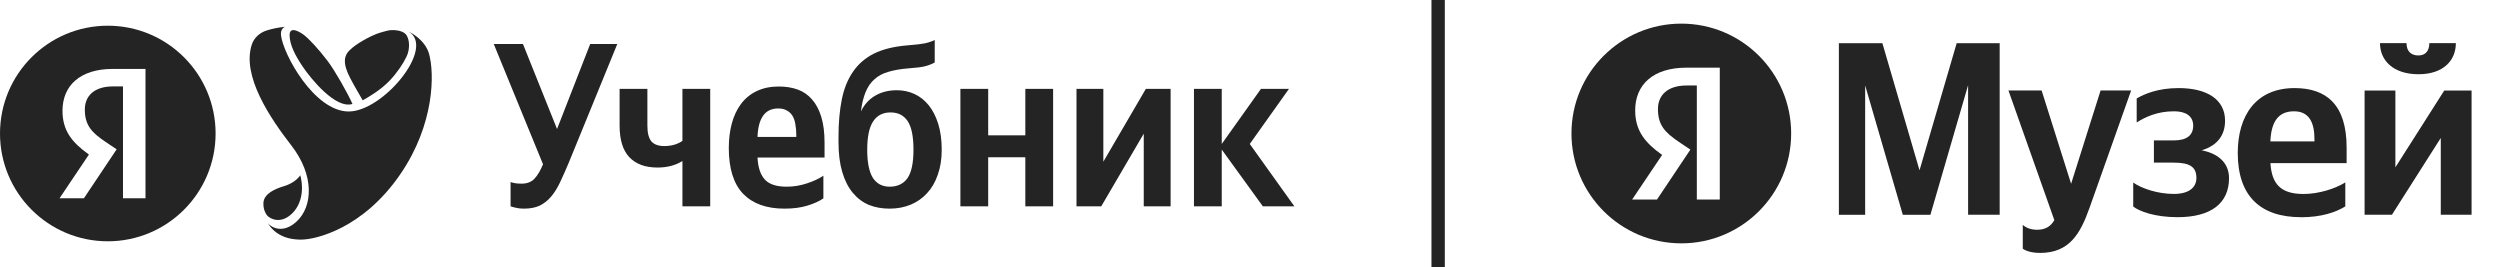
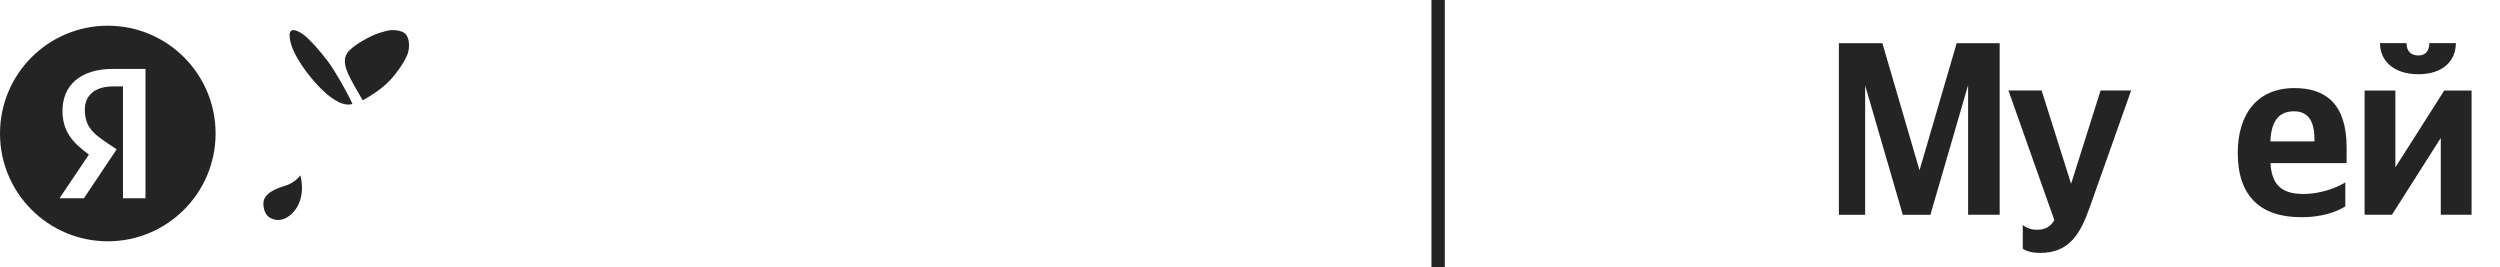
<svg xmlns="http://www.w3.org/2000/svg" width="206" height="22" viewBox="0 0 206 22" fill="none">
  <g clip-path="url(#clip0_64_3883)">
    <path d="M8.882 2.118C13.787 2.118 17.765 6.094 17.765 11C17.765 15.905 13.787 19.883 8.882 19.883C3.977 19.882 0 15.905 0 11C0 6.094 3.977 2.118 8.882 2.118ZM9.29 5.679C6.576 5.68 5.149 7.076 5.149 9.131C5.15 10.771 5.932 11.737 7.327 12.734L4.904 16.339H6.913L9.612 12.304L8.677 11.677C7.542 10.91 6.99 10.311 6.99 9.023C6.99 7.888 7.787 7.121 9.306 7.121H10.134V16.339H11.989V5.679H9.29Z" fill="#242424" />
  </g>
  <g clip-path="url(#clip1_64_3883)">
    <path d="M24.747 14.443C24.508 14.772 24.095 15.13 23.39 15.343C21.845 15.809 21.714 16.432 21.705 16.74C21.691 17.208 21.852 17.575 22.017 17.76C22.247 18.018 23.087 18.491 24.016 17.64C24.778 16.942 25.082 15.76 24.747 14.443Z" fill="#242424" />
-     <path d="M35.352 4.429C35.007 3.209 33.673 2.598 33.673 2.598C35.927 3.945 31.535 9.217 28.711 9.187C25.877 9.156 23.332 4.458 23.156 2.914C23.099 2.416 23.378 2.233 23.525 2.204C22.892 2.263 22.364 2.386 21.961 2.515C21.401 2.695 20.937 3.107 20.752 3.665C19.887 6.262 22.309 9.798 24.018 12.001C25.909 14.44 25.793 17.014 24.428 18.264C23.337 19.263 22.408 18.774 22.08 18.405C22.907 19.757 24.454 19.75 24.876 19.743C26.046 19.722 29.929 18.831 33 14.336C35.822 10.208 35.806 6.028 35.352 4.429Z" fill="#242424" />
    <path d="M27.007 5.04C27.621 5.855 28.635 7.657 29.045 8.565C27.676 9.012 25.642 6.526 24.952 5.504C24.333 4.587 23.863 3.686 23.863 2.889C23.863 2.093 24.762 2.658 25.084 2.911C25.441 3.192 26.239 4.021 27.007 5.04Z" fill="#242424" />
    <path d="M28.658 6.021C28.811 6.409 29.538 7.685 29.887 8.267C30.439 7.957 31.378 7.408 32.121 6.629C32.724 5.997 33.26 5.185 33.491 4.677C33.781 4.12 33.792 3.215 33.426 2.81C33.109 2.467 32.324 2.43 31.929 2.526C31.929 2.526 31.372 2.664 31.036 2.788C30.626 2.94 29.35 3.565 28.765 4.181C28.18 4.797 28.465 5.536 28.658 6.021Z" fill="#242424" />
  </g>
-   <path d="M42.071 14.999C42.174 15.037 42.296 15.069 42.437 15.095C42.578 15.12 42.758 15.133 42.976 15.133C43.437 15.133 43.797 14.992 44.053 14.71C44.31 14.428 44.541 14.036 44.746 13.536L40.685 3.625H43.091L45.901 10.63L48.633 3.625H50.866L46.844 13.459C46.6 14.036 46.369 14.556 46.151 15.018C45.933 15.48 45.689 15.871 45.42 16.192C45.15 16.512 44.836 16.763 44.477 16.942C44.117 17.109 43.681 17.192 43.168 17.192C42.911 17.192 42.687 17.167 42.494 17.116C42.315 17.077 42.174 17.038 42.071 17V14.999ZM54.731 12.035C55.321 12.035 55.821 11.894 56.232 11.611V7.32H58.522V17H56.232V13.267C55.667 13.626 54.981 13.805 54.173 13.805C53.172 13.805 52.402 13.523 51.863 12.959C51.324 12.394 51.055 11.522 51.055 10.341V7.32H53.345V10.361C53.345 10.951 53.454 11.381 53.672 11.65C53.903 11.907 54.256 12.035 54.731 12.035ZM62.42 12.978C62.458 13.786 62.657 14.389 63.016 14.787C63.376 15.185 63.978 15.383 64.825 15.383C65.39 15.383 65.941 15.294 66.48 15.114C67.032 14.934 67.487 14.723 67.847 14.479V16.346C67.513 16.577 67.077 16.776 66.538 16.942C65.999 17.109 65.364 17.192 64.633 17.192C63.157 17.192 62.022 16.782 61.227 15.961C60.444 15.14 60.053 13.882 60.053 12.189C60.053 11.458 60.136 10.784 60.303 10.168C60.469 9.552 60.72 9.02 61.053 8.571C61.4 8.109 61.83 7.756 62.343 7.512C62.869 7.256 63.478 7.128 64.171 7.128C64.748 7.128 65.268 7.211 65.73 7.378C66.192 7.545 66.583 7.814 66.904 8.186C67.237 8.558 67.494 9.039 67.673 9.629C67.853 10.207 67.943 10.919 67.943 11.765V12.978H62.42ZM64.132 8.937C63.581 8.937 63.164 9.135 62.882 9.533C62.599 9.931 62.445 10.515 62.42 11.284H65.614V11.092C65.614 10.784 65.589 10.502 65.537 10.245C65.499 9.976 65.422 9.745 65.306 9.552C65.191 9.36 65.037 9.212 64.844 9.11C64.652 8.994 64.415 8.937 64.132 8.937ZM69.092 11.304C69.092 10.136 69.182 9.103 69.362 8.205C69.541 7.307 69.849 6.544 70.285 5.915C70.722 5.274 71.299 4.773 72.017 4.414C72.749 4.055 73.66 3.83 74.75 3.74C75.417 3.689 75.911 3.631 76.232 3.567C76.553 3.49 76.816 3.401 77.021 3.298V5.145C76.829 5.261 76.572 5.363 76.251 5.453C75.943 5.53 75.501 5.588 74.923 5.626C74.256 5.678 73.685 5.774 73.211 5.915C72.749 6.043 72.364 6.249 72.056 6.531C71.748 6.8 71.504 7.153 71.325 7.589C71.145 8.026 71.017 8.558 70.94 9.187C71.209 8.622 71.594 8.192 72.094 7.897C72.608 7.589 73.211 7.435 73.903 7.435C74.417 7.435 74.898 7.538 75.347 7.743C75.796 7.949 76.187 8.257 76.521 8.667C76.854 9.078 77.117 9.591 77.31 10.207C77.502 10.822 77.598 11.534 77.598 12.343C77.598 13.113 77.489 13.799 77.271 14.402C77.066 15.005 76.771 15.512 76.386 15.922C76.014 16.333 75.565 16.647 75.039 16.865C74.513 17.083 73.936 17.192 73.307 17.192C72.678 17.192 72.107 17.09 71.594 16.884C71.081 16.666 70.638 16.333 70.266 15.884C69.894 15.435 69.605 14.864 69.4 14.171C69.195 13.478 69.092 12.657 69.092 11.708V11.304ZM71.459 12.343C71.459 13.382 71.613 14.152 71.921 14.652C72.242 15.14 72.704 15.383 73.307 15.383C73.948 15.383 74.436 15.152 74.769 14.691C75.103 14.216 75.27 13.433 75.27 12.343C75.27 11.239 75.109 10.45 74.789 9.976C74.468 9.501 74 9.264 73.384 9.264C72.742 9.264 72.261 9.514 71.94 10.014C71.62 10.502 71.459 11.278 71.459 12.343ZM86.777 7.32V17H84.487V12.959H81.427V17H79.137V7.32H81.427V11.15H84.487V7.32H86.777ZM90.916 7.32V13.324L94.419 7.32H96.459V17H94.245V11.015L90.743 17H88.703V7.32H90.916ZM100.672 12.324V17H98.382V7.32H100.672V11.862L103.905 7.32H106.214L102.981 11.862L106.657 17H104.059L100.672 12.324Z" fill="#242424" />
  <path d="M118.503 -0L118.503 22" stroke="#242424" stroke-width="1.1" />
  <g clip-path="url(#clip2_64_3883)">
    <path d="M138.541 1.947C143.54 1.948 147.592 6 147.592 10.999C147.592 15.998 143.54 20.052 138.541 20.052C133.541 20.052 129.488 15.998 129.488 10.999C129.488 6 133.541 1.947 138.541 1.947ZM138.959 5.576C136.192 5.576 134.739 6.999 134.739 9.093C134.739 10.765 135.536 11.75 136.959 12.766L134.489 16.439H136.537L139.287 12.328L138.334 11.688C137.177 10.906 136.615 10.296 136.615 8.984C136.615 7.827 137.427 7.045 138.974 7.045H139.819V16.439H141.71V5.576H138.959Z" fill="#242424" />
  </g>
  <path d="M153.689 7.018V17.699H151.524V3.559H155.108L158.169 14.033L161.23 3.559H164.773V17.695H162.172V7.018L159.065 17.699H156.791L153.683 7.018H153.689Z" fill="#242424" />
  <path d="M166.677 20.503V18.527C166.961 18.792 167.376 18.932 167.857 18.932C168.577 18.932 168.997 18.629 169.277 18.137L165.496 7.456H168.23L170.659 15.145L173.089 7.456H175.606L172.172 17.14C171.426 19.236 170.53 20.84 168.106 20.84C167.081 20.84 166.682 20.493 166.682 20.493L166.677 20.503Z" fill="#242424" />
-   <path d="M180.984 14.664C180.984 13.768 180.46 13.401 179.124 13.401H177.482V11.57H179.124C180.196 11.57 180.719 11.142 180.719 10.352C180.719 9.561 180.108 9.171 179.145 9.171C177.726 9.171 176.762 9.658 176.063 10.087V8.111C176.695 7.745 177.814 7.258 179.518 7.258C181.88 7.258 183.345 8.212 183.345 9.942C183.345 11.079 182.776 11.975 181.419 12.385C182.864 12.669 183.672 13.483 183.672 14.683C183.672 16.735 182.206 17.896 179.43 17.896C177.55 17.896 176.281 17.41 175.778 17.02V15.044C176.477 15.531 177.788 15.979 179.124 15.979C180.346 15.979 180.984 15.468 180.984 14.659V14.664Z" fill="#242424" />
  <path d="M189.596 17.896C186.271 17.896 184.391 16.167 184.391 12.606C184.391 9.513 185.898 7.258 189.073 7.258C191.673 7.258 193.362 8.603 193.362 12.158V13.44H187.084C187.193 15.15 187.913 15.984 189.819 15.984C191.088 15.984 192.445 15.536 193.253 15.03V17.005C192.486 17.492 191.264 17.901 189.601 17.901L189.596 17.896ZM187.079 11.652H190.71V11.45C190.71 10.168 190.316 9.171 189.027 9.171C187.737 9.171 187.146 10.024 187.079 11.652Z" fill="#242424" />
  <path d="M197.38 7.461V13.787L201.405 7.461H203.658V17.694H201.12V11.368L197.096 17.694H194.842V7.461H197.38ZM196.111 3.553H198.297C198.297 4.247 198.691 4.57 199.281 4.57C199.83 4.57 200.177 4.223 200.177 3.553H202.363C202.363 4.98 201.337 6.117 199.281 6.117C197.225 6.117 196.111 4.999 196.111 3.553Z" fill="#242424" />
  <defs>
    <clipPath id="clip0_64_3883">
      <rect width="17.764" height="17.764" fill="white" transform="translate(0 2.118)" />
    </clipPath>
    <clipPath id="clip1_64_3883">
      <rect width="17.696" height="17.696" fill="white" transform="translate(18.948 2.118)" />
    </clipPath>
    <clipPath id="clip2_64_3883">
-       <rect width="18.104" height="18.104" fill="white" transform="translate(129.493 1.948)" />
-     </clipPath>
+       </clipPath>
  </defs>
</svg>